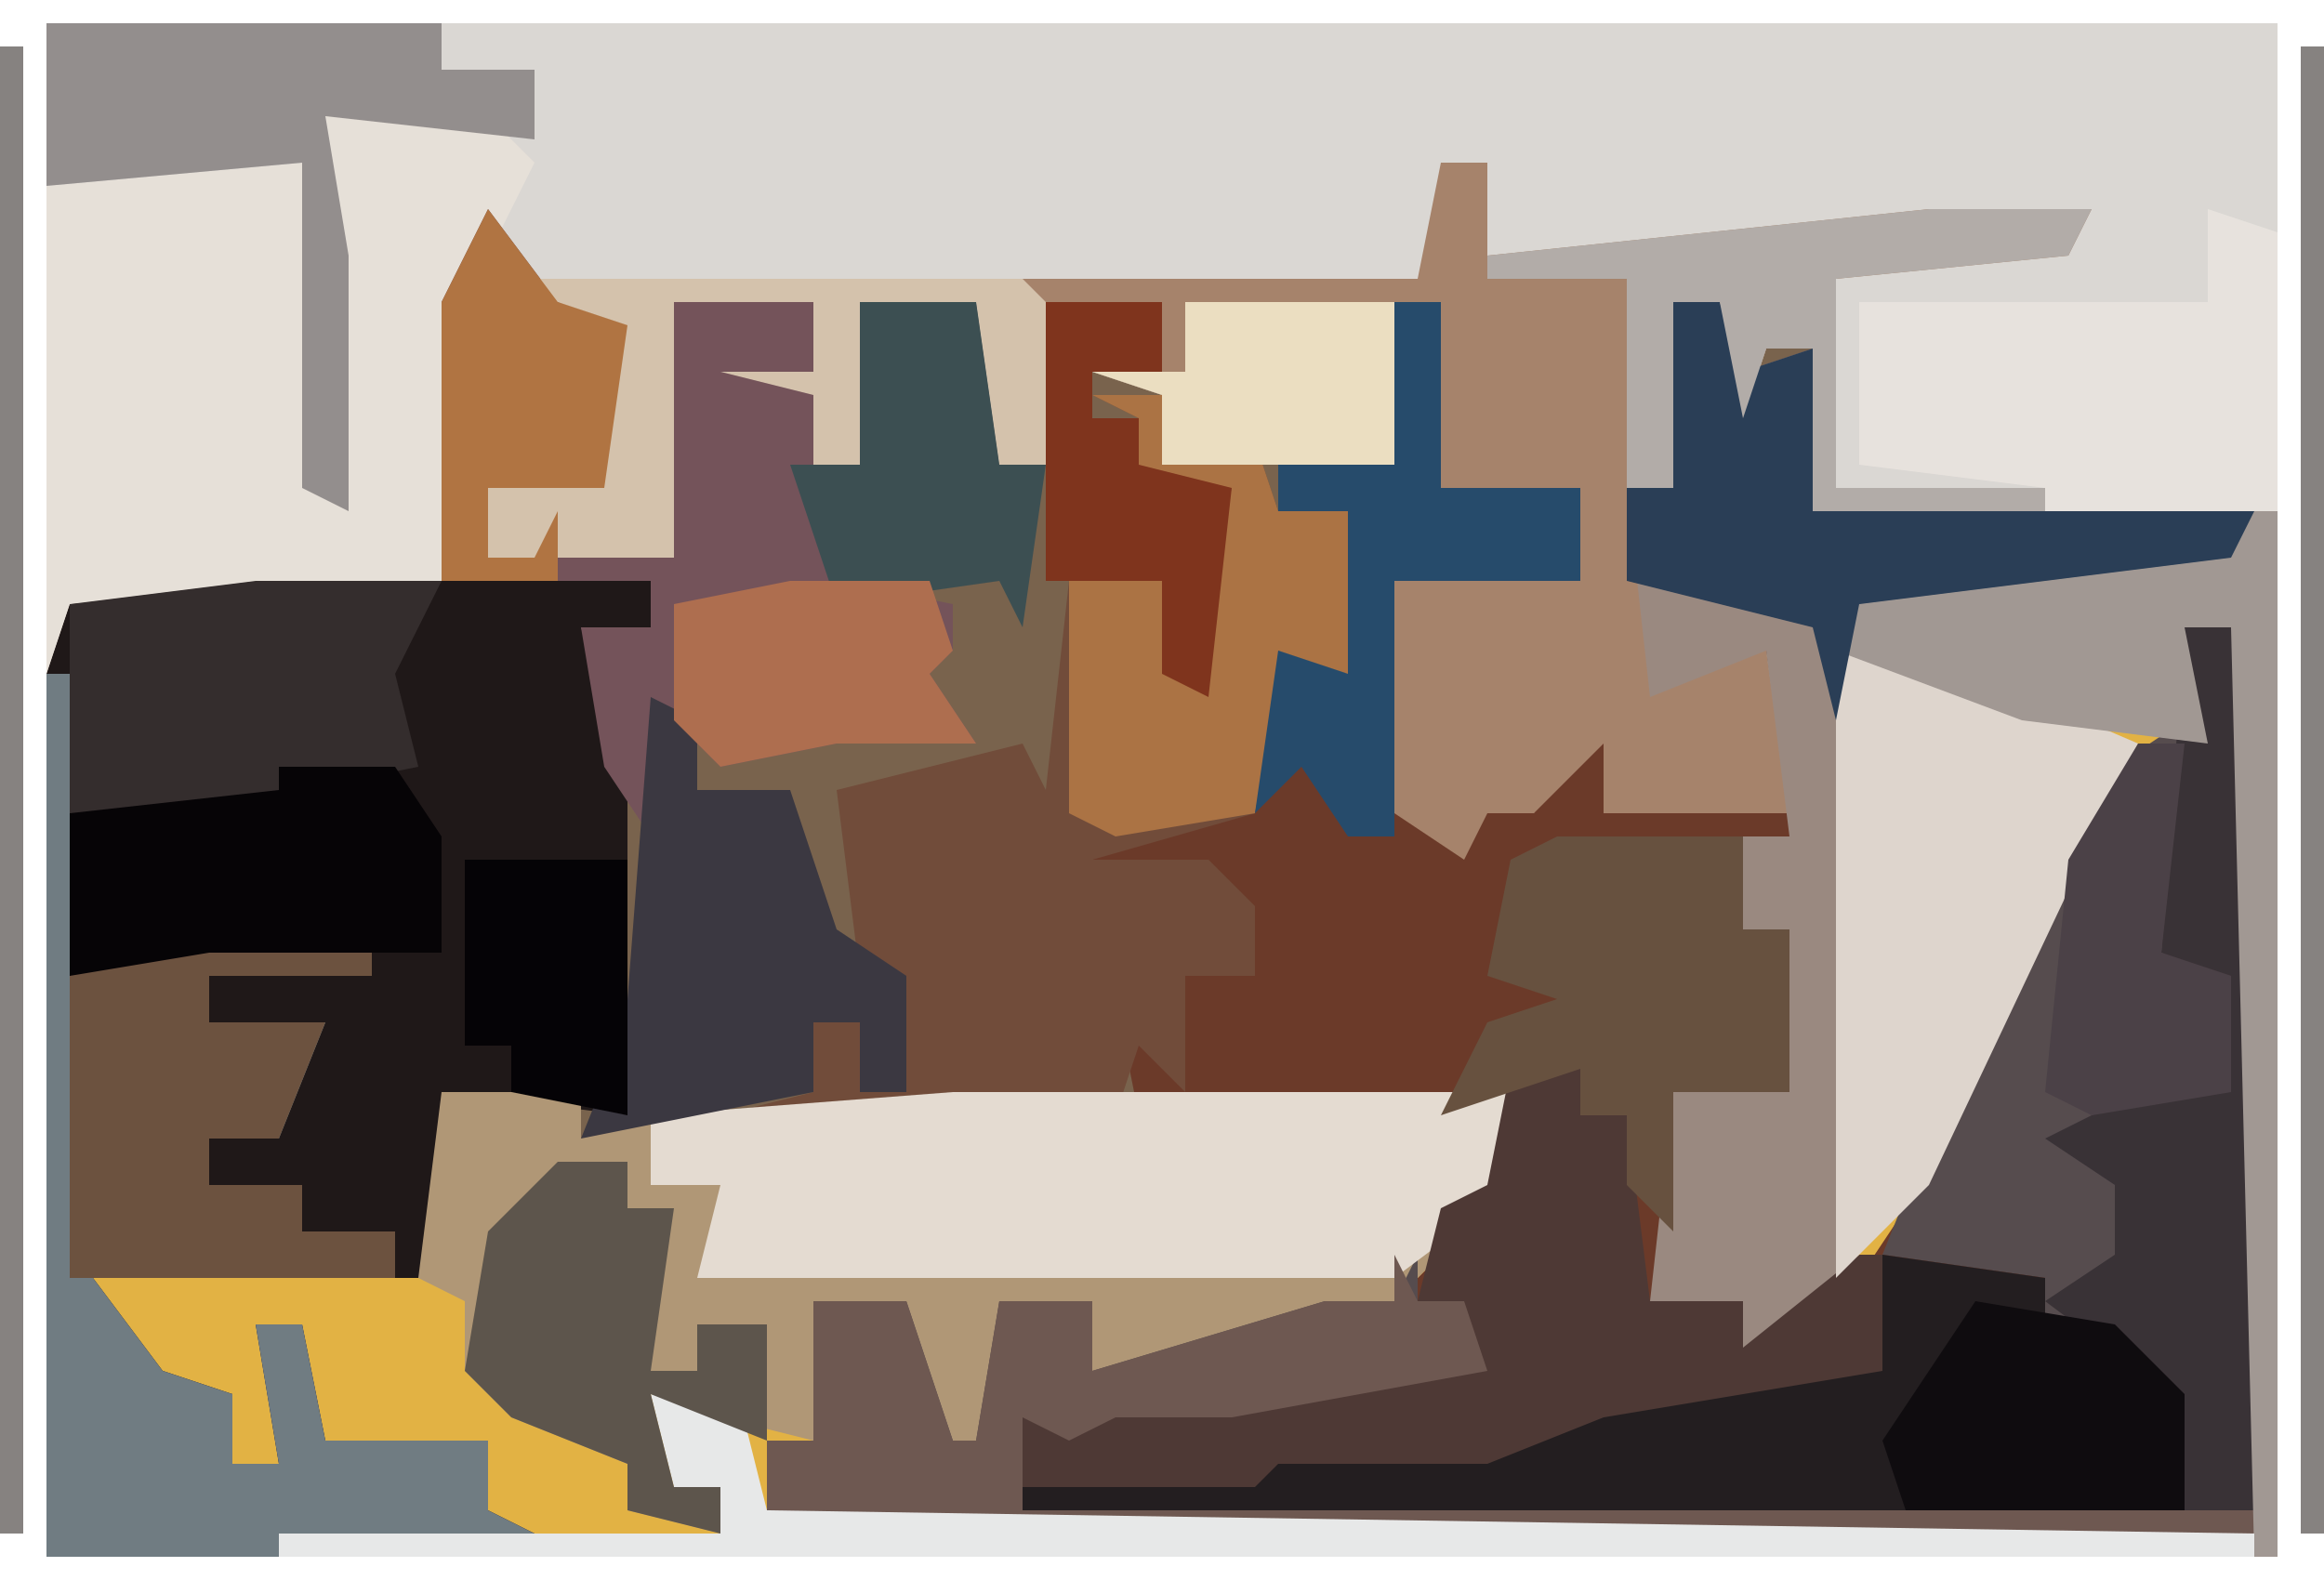
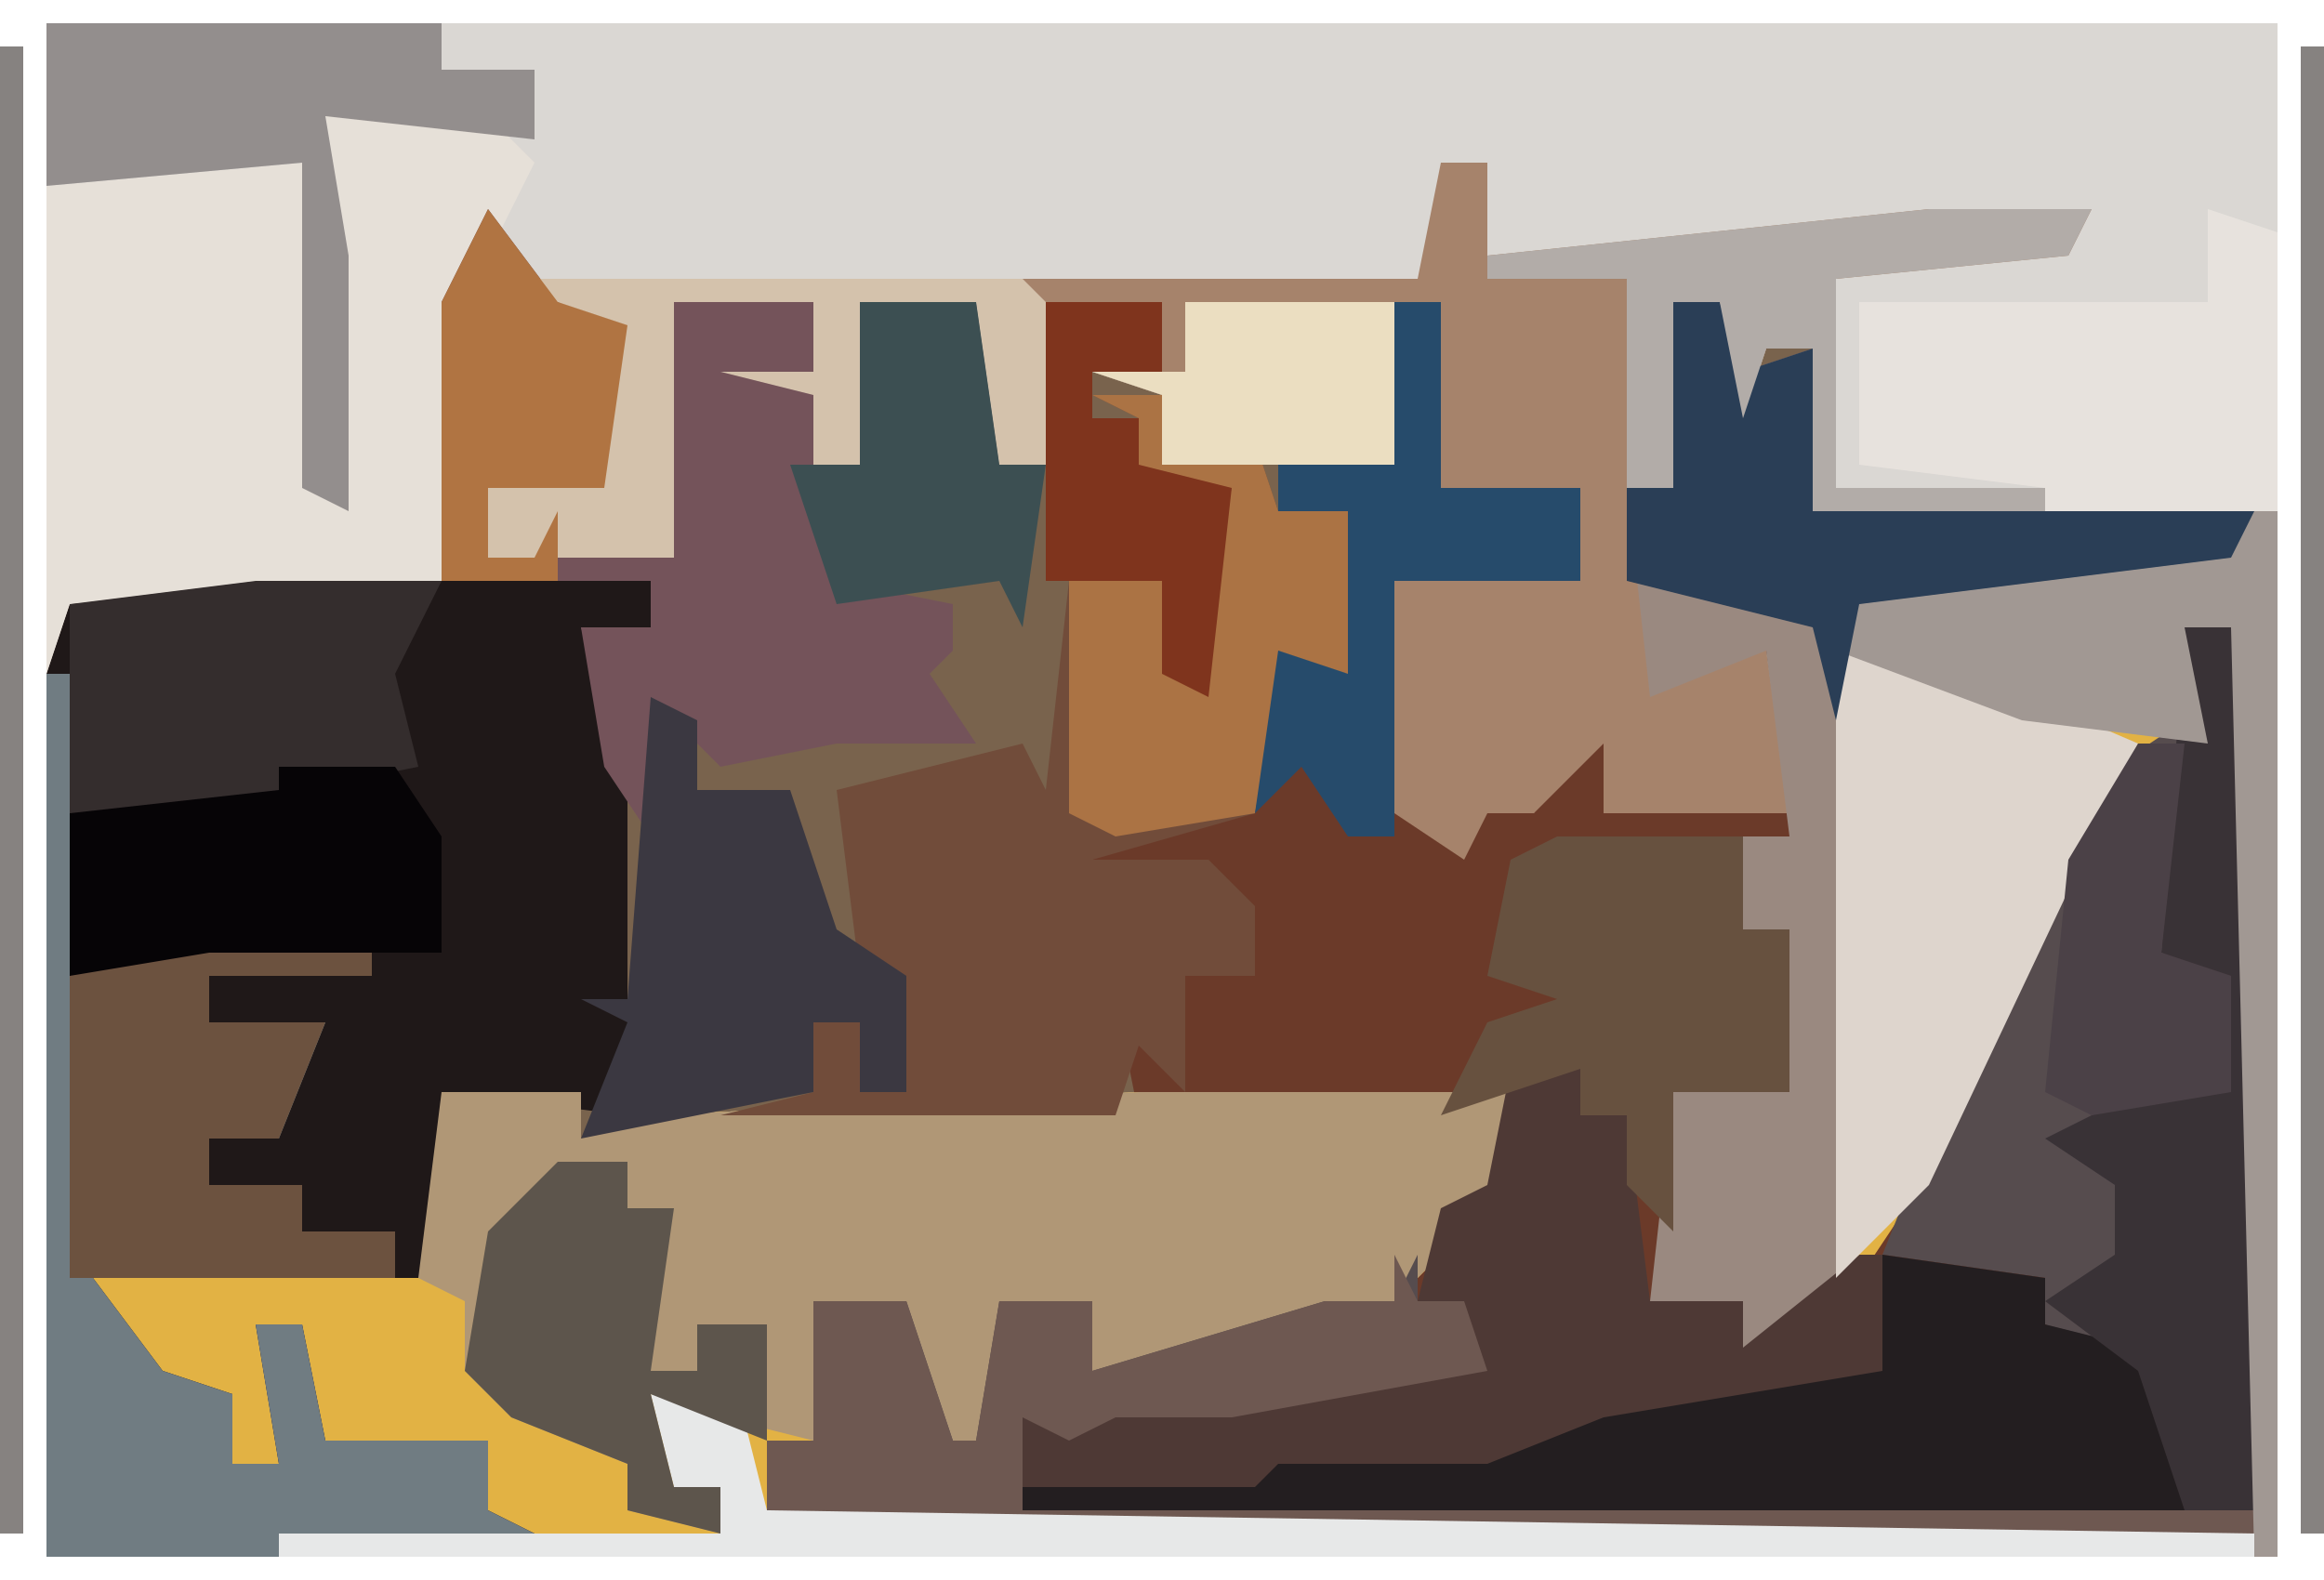
<svg xmlns="http://www.w3.org/2000/svg" version="1.1" width="100" height="68">
  <path d="M0,0 L96,0 L96,66 L0,66 Z " fill="#79634D" transform="translate(2,1)" />
  <path d="M0,0 L96,0 L96,66 L10,66 L10,65 L19,64 L19,61 L12,61 L11,56 L9,56 L10,62 L8,62 L8,59 L4,58 L2,54 L17,54 L17,46 L23,46 L23,48 L26,47 L47,46 L63,46 L62,51 L58,55 L50,58 L45,58 L45,55 L41,55 L41,62 L38,62 L37,55 L33,55 L33,61 L31,61 L31,64 L95,65 L94,26 L92,26 L93,31 L90,32 L82,48 L78,54 L77,54 L77,24 L94,22 L76,21 L76,14 L74,14 L73,17 L72,12 L70,12 L70,20 L68,20 L70,27 L74,27 L75,34 L67,34 L67,31 L64,34 L62,34 L61,36 L58,34 L58,24 L66,24 L66,20 L60,20 L60,12 L58,12 L58,19 L48,19 L48,16 L45,15 L48,15 L48,12 L43,12 L43,19 L41,19 L40,12 L35,12 L35,19 L33,19 L33,16 L29,15 L33,15 L33,12 L27,12 L27,23 L19,23 L19,20 L23,19 L24,13 L22,12 L22,17 L21,17 L19,11 L18,12 L17,24 L1,25 L0,28 Z " fill="#DAD7D3" transform="translate(2,1)" />
  <path d="M0,0 L2,0 L2,8 L8,8 L8,12 L0,12 L1,22 L4,22 L6,22 L7,19 L9,19 L9,22 L17,22 L16,15 L11,17 L10,8 L12,8 L12,0 L14,0 L15,3 L18,2 L18,9 L37,9 L36,11 L20,13 L20,41 L32,19 L34,18 L34,14 L36,14 L37,16 L37,53 L-24,53 L-27,52 L-27,49 L-25,49 L-25,43 L-21,43 L-19,49 L-18,49 L-17,43 L-13,43 L-13,46 L-3,43 L0,43 L2,39 L4,38 L4,35 L-11,35 L-12,30 L-10,32 L-9,29 L-6,29 L-8,25 L-10,28 L-10,24 L-13,24 L-12,22 L-9,22 L-5,15 L-2,16 L-2,9 L-5,9 L-5,7 L0,7 Z " fill="#6B3A29" transform="translate(60,13)" />
  <path d="M0,0 L1,0 L1,45 L-85,45 L-85,44 L-76,43 L-76,40 L-83,40 L-84,35 L-86,35 L-85,41 L-87,41 L-87,38 L-91,37 L-93,33 L-78,33 L-78,25 L-72,25 L-72,27 L-69,26 L-48,25 L-32,25 L-33,30 L-37,34 L-45,37 L-50,37 L-50,34 L-54,34 L-54,41 L-57,41 L-58,34 L-62,34 L-62,40 L-64,40 L-64,43 L0,44 L-1,5 L-3,5 L-2,10 L-5,11 L-13,27 L-17,33 L-18,33 L-18,3 L-1,1 Z " fill="#E2B244" transform="translate(97,22)" />
  <path d="M0,0 L17,0 L17,2 L14,2 L16,8 L16,23 L8,22 L8,30 L-7,30 L-4,34 L-1,35 L-1,38 L1,38 L0,32 L2,32 L3,37 L10,37 L10,40 L12,41 L1,42 L-9,42 L-9,4 L-8,1 Z " fill="#1F1818" transform="translate(11,25)" />
  <path d="M0,0 L6,0 L6,2 L9,1 L30,0 L46,0 L45,5 L41,9 L33,12 L28,12 L28,9 L24,9 L24,16 L21,16 L20,9 L16,9 L16,15 L12,14 L9,13 L10,17 L12,17 L12,19 L8,18 L8,16 L3,14 L1,12 L1,9 L-1,8 Z " fill="#B09776" transform="translate(19,47)" />
  <path d="M0,0 L2,0 L3,2 L3,39 L-58,39 L-61,38 L-61,35 L-59,35 L-59,29 L-55,29 L-53,35 L-52,35 L-51,29 L-47,29 L-47,32 L-37,29 L-34,29 L-33,27 L-33,29 L-31,29 L-30,32 L-41,34 L-46,34 L-48,35 L-50,34 L-50,38 L0,38 L-2,32 L-6,30 L-6,28 L-13,27 L-11,22 L-3,6 L0,4 Z " fill="#564C4E" transform="translate(94,27)" />
  <path d="M0,0 L2,0 L2,4 L21,2 L28,2 L27,4 L17,5 L17,14 L26,14 L26,15 L16,15 L16,8 L14,8 L13,11 L12,6 L10,6 L10,14 L8,14 L10,21 L14,21 L15,28 L7,28 L7,25 L4,28 L2,28 L1,30 L-2,28 L-2,18 L6,18 L6,14 L0,14 L0,6 L-2,6 L-2,13 L-12,13 L-12,10 L-15,9 L-12,9 L-12,6 L-18,6 L-18,5 L-1,5 Z " fill="#A6836B" transform="translate(62,7)" />
  <path d="M0,0 L7,0 L9,2 L6,8 L5,20 L-11,21 L-12,24 L-12,3 L-1,2 L0,16 Z " fill="#E6E0D8" transform="translate(14,5)" />
  <path d="M0,0 L3,0 L3,3 L7,2 L8,5 L11,5 L11,12 L8,13 L7,18 L0,20 L5,20 L7,22 L7,25 L4,25 L4,30 L2,28 L1,31 L-16,31 L-12,30 L-12,27 L-10,27 L-10,30 L-8,30 L-8,26 L-10,25 L-11,17 L-3,15 L-2,17 L-1,8 L3,8 L4,12 L6,4 L0,4 L2,3 L2,1 Z " fill="#714C3A" transform="translate(47,17)" />
  <path d="M0,0 L1,0 L1,13 L3,12 L14,12 L14,13 L7,13 L7,15 L12,15 L10,20 L7,20 L7,22 L11,22 L11,24 L15,24 L15,26 L2,26 L5,30 L8,31 L8,34 L10,34 L9,28 L11,28 L12,33 L19,33 L19,36 L21,37 L10,38 L0,38 Z " fill="#707C82" transform="translate(2,29)" />
  <path d="M0,0 L2,0 L3,3 L6,2 L6,9 L25,9 L24,11 L8,13 L7,42 L5,45 L3,45 L3,43 L-1,43 L0,34 L5,34 L5,27 L3,27 L3,23 L5,23 L4,15 L-1,17 L-2,8 L0,8 Z " fill="#9A8980" transform="translate(72,13)" />
-   <path d="M0,0 L24,0 L23,5 L19,8 L-11,8 L-10,4 L-13,4 L-13,1 Z " fill="#E4DBD1" transform="translate(41,47)" />
  <path d="M0,0 L3,4 L6,5 L5,12 L0,12 L0,15 L2,15 L3,13 L3,15 L5,15 L6,13 L6,15 L8,15 L8,12 L6,11 L8,11 L8,4 L14,4 L14,13 L15,16 L20,17 L20,19 L19,20 L21,23 L15,23 L10,24 L8,22 L7,27 L5,24 L4,18 L7,18 L7,16 L-2,16 L-2,4 Z " fill="#74535A" transform="translate(21,9)" />
  <path d="M0,0 L7,1 L7,3 L11,4 L13,6 L13,11 L-37,11 L-37,10 L-27,9 L-26,8 L-17,8 L-9,5 L0,5 Z " fill="#231E20" transform="translate(81,54)" />
  <path d="M0,0 L3,0 L3,2 L5,2 L6,10 L10,10 L10,12 L15,8 L16,8 L16,13 L10,14 L4,15 L-1,17 L-10,17 L-11,18 L-21,18 L-21,15 L-12,14 L-2,12 L-2,10 L-4,10 L-3,6 L-1,5 Z " fill="#4E3935" transform="translate(65,46)" />
  <path d="M0,0 L6,1 L13,4 L4,23 L0,27 Z " fill="#DED5CD" transform="translate(79,28)" />
  <path d="M0,0 L1,2 L3,2 L4,5 L-7,7 L-12,7 L-14,8 L-16,7 L-16,11 L37,11 L37,12 L-24,12 L-27,11 L-27,8 L-25,8 L-25,2 L-21,2 L-19,8 L-18,8 L-17,2 L-13,2 L-13,5 L-3,2 L0,2 Z " fill="#6E5851" transform="translate(60,54)" />
  <path d="M0,0 L3,1 L3,13 L-7,13 L-7,12 L-15,11 L-15,4 L0,4 Z " fill="#E7E2DD" transform="translate(95,9)" />
  <path d="M0,0 L2,0 L3,2 L3,38 L0,38 L-2,32 L-6,29 L-3,27 L-3,24 L-6,22 L-2,20 L2,20 L1,15 L-1,14 Z " fill="#393236" transform="translate(94,27)" />
  <path d="M0,0 L1,0 L1,45 L0,45 L-1,5 L-3,5 L-2,10 L-10,9 L-18,6 L-18,3 L-1,1 Z " fill="#A19893" transform="translate(97,22)" />
  <path d="M0,0 L11,0 L11,1 L4,1 L4,3 L9,3 L7,8 L4,8 L4,10 L8,10 L8,12 L12,12 L12,14 L-2,14 L-2,1 Z " fill="#6C523F" transform="translate(5,41)" />
  <path d="M0,0 L2,1 L2,4 L6,4 L8,10 L11,12 L11,17 L9,17 L9,14 L7,14 L7,17 L-3,19 L-1,14 L-3,13 L-1,13 Z " fill="#3B3841" transform="translate(28,30)" />
  <path d="M0,0 L8,0 L8,4 L10,4 L10,11 L5,11 L5,17 L3,15 L3,12 L1,12 L1,10 L-5,12 L-3,8 L0,7 L-3,6 L-2,1 Z " fill="#67513F" transform="translate(67,36)" />
  <path d="M0,0 L17,0 L17,2 L21,2 L21,5 L12,4 L13,10 L13,21 L11,20 L11,6 L0,7 Z " fill="#938E8D" transform="translate(2,1)" />
  <path d="M0,0 L2,0 L3,3 L6,2 L6,9 L25,9 L24,11 L8,13 L7,18 L6,14 L-2,12 L-2,8 L0,8 Z " fill="#2A3E56" transform="translate(72,13)" />
  <path d="M0,0 L8,0 L6,4 L7,8 L2,9 L2,10 L-7,11 L-8,10 L-8,1 Z " fill="#342D2D" transform="translate(11,25)" />
  <path d="M0,0 L3,0 L3,3 L7,2 L8,5 L11,5 L11,12 L8,13 L7,18 L1,19 L-1,18 L-1,8 L3,8 L4,12 L6,4 L0,4 L2,3 L2,1 Z " fill="#AB7344" transform="translate(47,17)" />
  <path d="M0,0 L4,1 L5,5 L69,6 L69,7 L-16,7 L-16,6 L3,6 L3,4 L1,4 Z " fill="#E7E8E8" transform="translate(28,60)" />
  <path d="M0,0 L3,0 L3,2 L5,2 L4,9 L6,9 L6,7 L9,7 L9,12 L4,10 L5,14 L7,14 L7,16 L3,15 L3,13 L-2,11 L-4,9 L-3,3 Z " fill="#5D554C" transform="translate(24,50)" />
  <path d="M0,0 L22,0 L23,1 L23,8 L21,8 L20,1 L15,1 L15,8 L13,8 L13,5 L9,4 L13,4 L13,1 L7,1 L7,12 L-1,12 L-1,9 L3,8 L4,2 L2,1 L2,6 L1,6 Z " fill="#D4C2AC" transform="translate(22,12)" />
  <path d="M0,0 L2,0 L2,8 L8,8 L8,12 L0,12 L0,23 L-2,23 L-4,20 L-6,22 L-5,15 L-2,16 L-2,9 L-5,9 L-5,7 L0,7 Z " fill="#264B6B" transform="translate(60,13)" />
  <path d="M0,0 L5,0 L7,3 L7,8 L-3,8 L-9,9 L-9,2 L0,1 Z " fill="#060406" transform="translate(12,33)" />
  <path d="M0,0 L5,0 L6,7 L8,7 L7,14 L6,12 L-1,13 L-3,7 L0,7 Z " fill="#3C4F52" transform="translate(37,13)" />
  <path d="M0,0 L7,0 L6,2 L-4,3 L-4,12 L5,12 L5,13 L-5,13 L-5,6 L-7,6 L-8,9 L-9,4 L-11,4 L-11,12 L-13,12 L-13,3 L-19,3 L-19,2 Z " fill="#B2ACA8" transform="translate(83,9)" />
-   <path d="M0,0 L6,1 L9,4 L9,9 L-3,9 L-4,6 Z " fill="#0F0C0F" transform="translate(85,56)" />
  <path d="M0,0 L2,0 L1,9 L4,10 L4,15 L-2,16 L-4,15 L-3,5 Z " fill="#4B4147" transform="translate(92,32)" />
-   <path d="M0,0 L6,0 L7,3 L6,4 L8,7 L2,7 L-3,8 L-5,6 L-5,1 Z " fill="#AE6E4F" transform="translate(34,25)" />
  <path d="M0,0 L5,0 L5,3 L2,3 L2,5 L4,5 L4,7 L8,8 L7,17 L5,16 L5,12 L0,12 Z " fill="#7F341D" transform="translate(45,13)" />
  <path d="M0,0 L9,0 L9,7 L-1,7 L-1,4 L-4,3 L0,3 Z " fill="#EBDEC1" transform="translate(51,13)" />
  <path d="M0,0 L3,4 L6,5 L5,12 L0,12 L0,15 L2,15 L3,13 L3,16 L-2,16 L-2,4 Z " fill="#B07442" transform="translate(21,9)" />
-   <path d="M0,0 L7,0 L7,11 L2,10 L2,8 L0,8 Z " fill="#050306" transform="translate(20,37)" />
  <path d="M0,0 L1,0 L1,64 L0,64 Z " fill="#868280" transform="translate(99,2)" />
  <path d="M0,0 L1,0 L1,64 L0,64 Z " fill="#868280" transform="translate(0,2)" />
</svg>